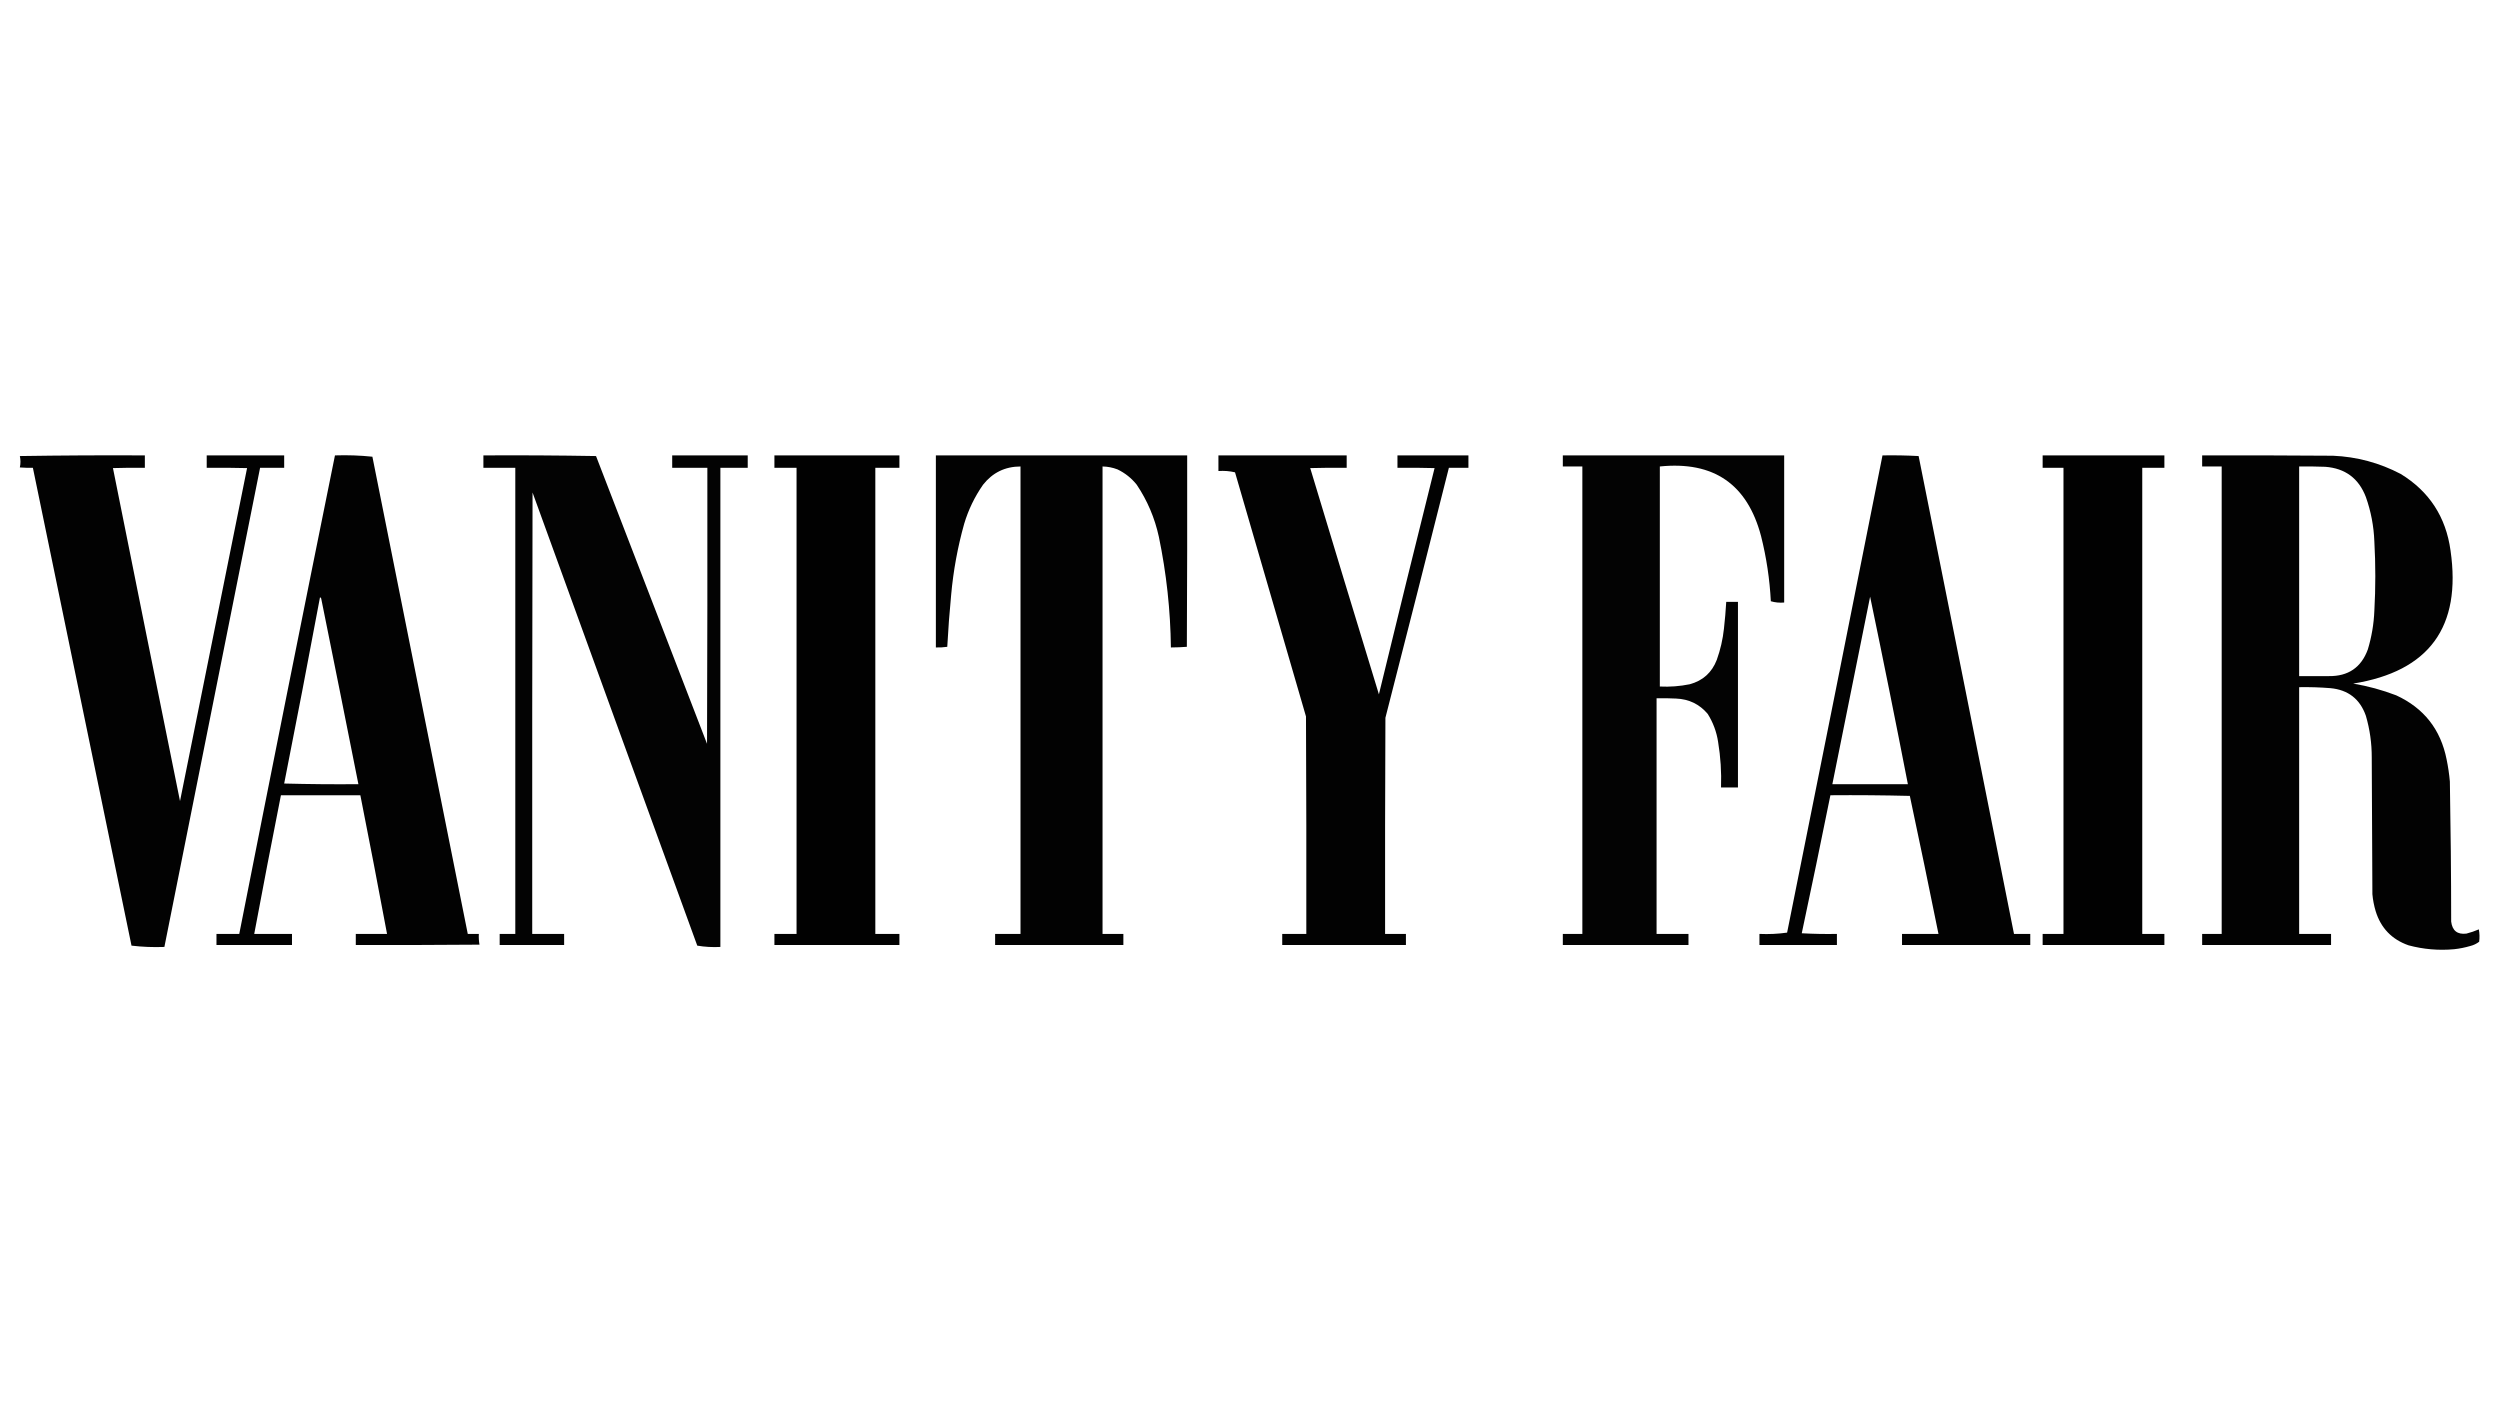
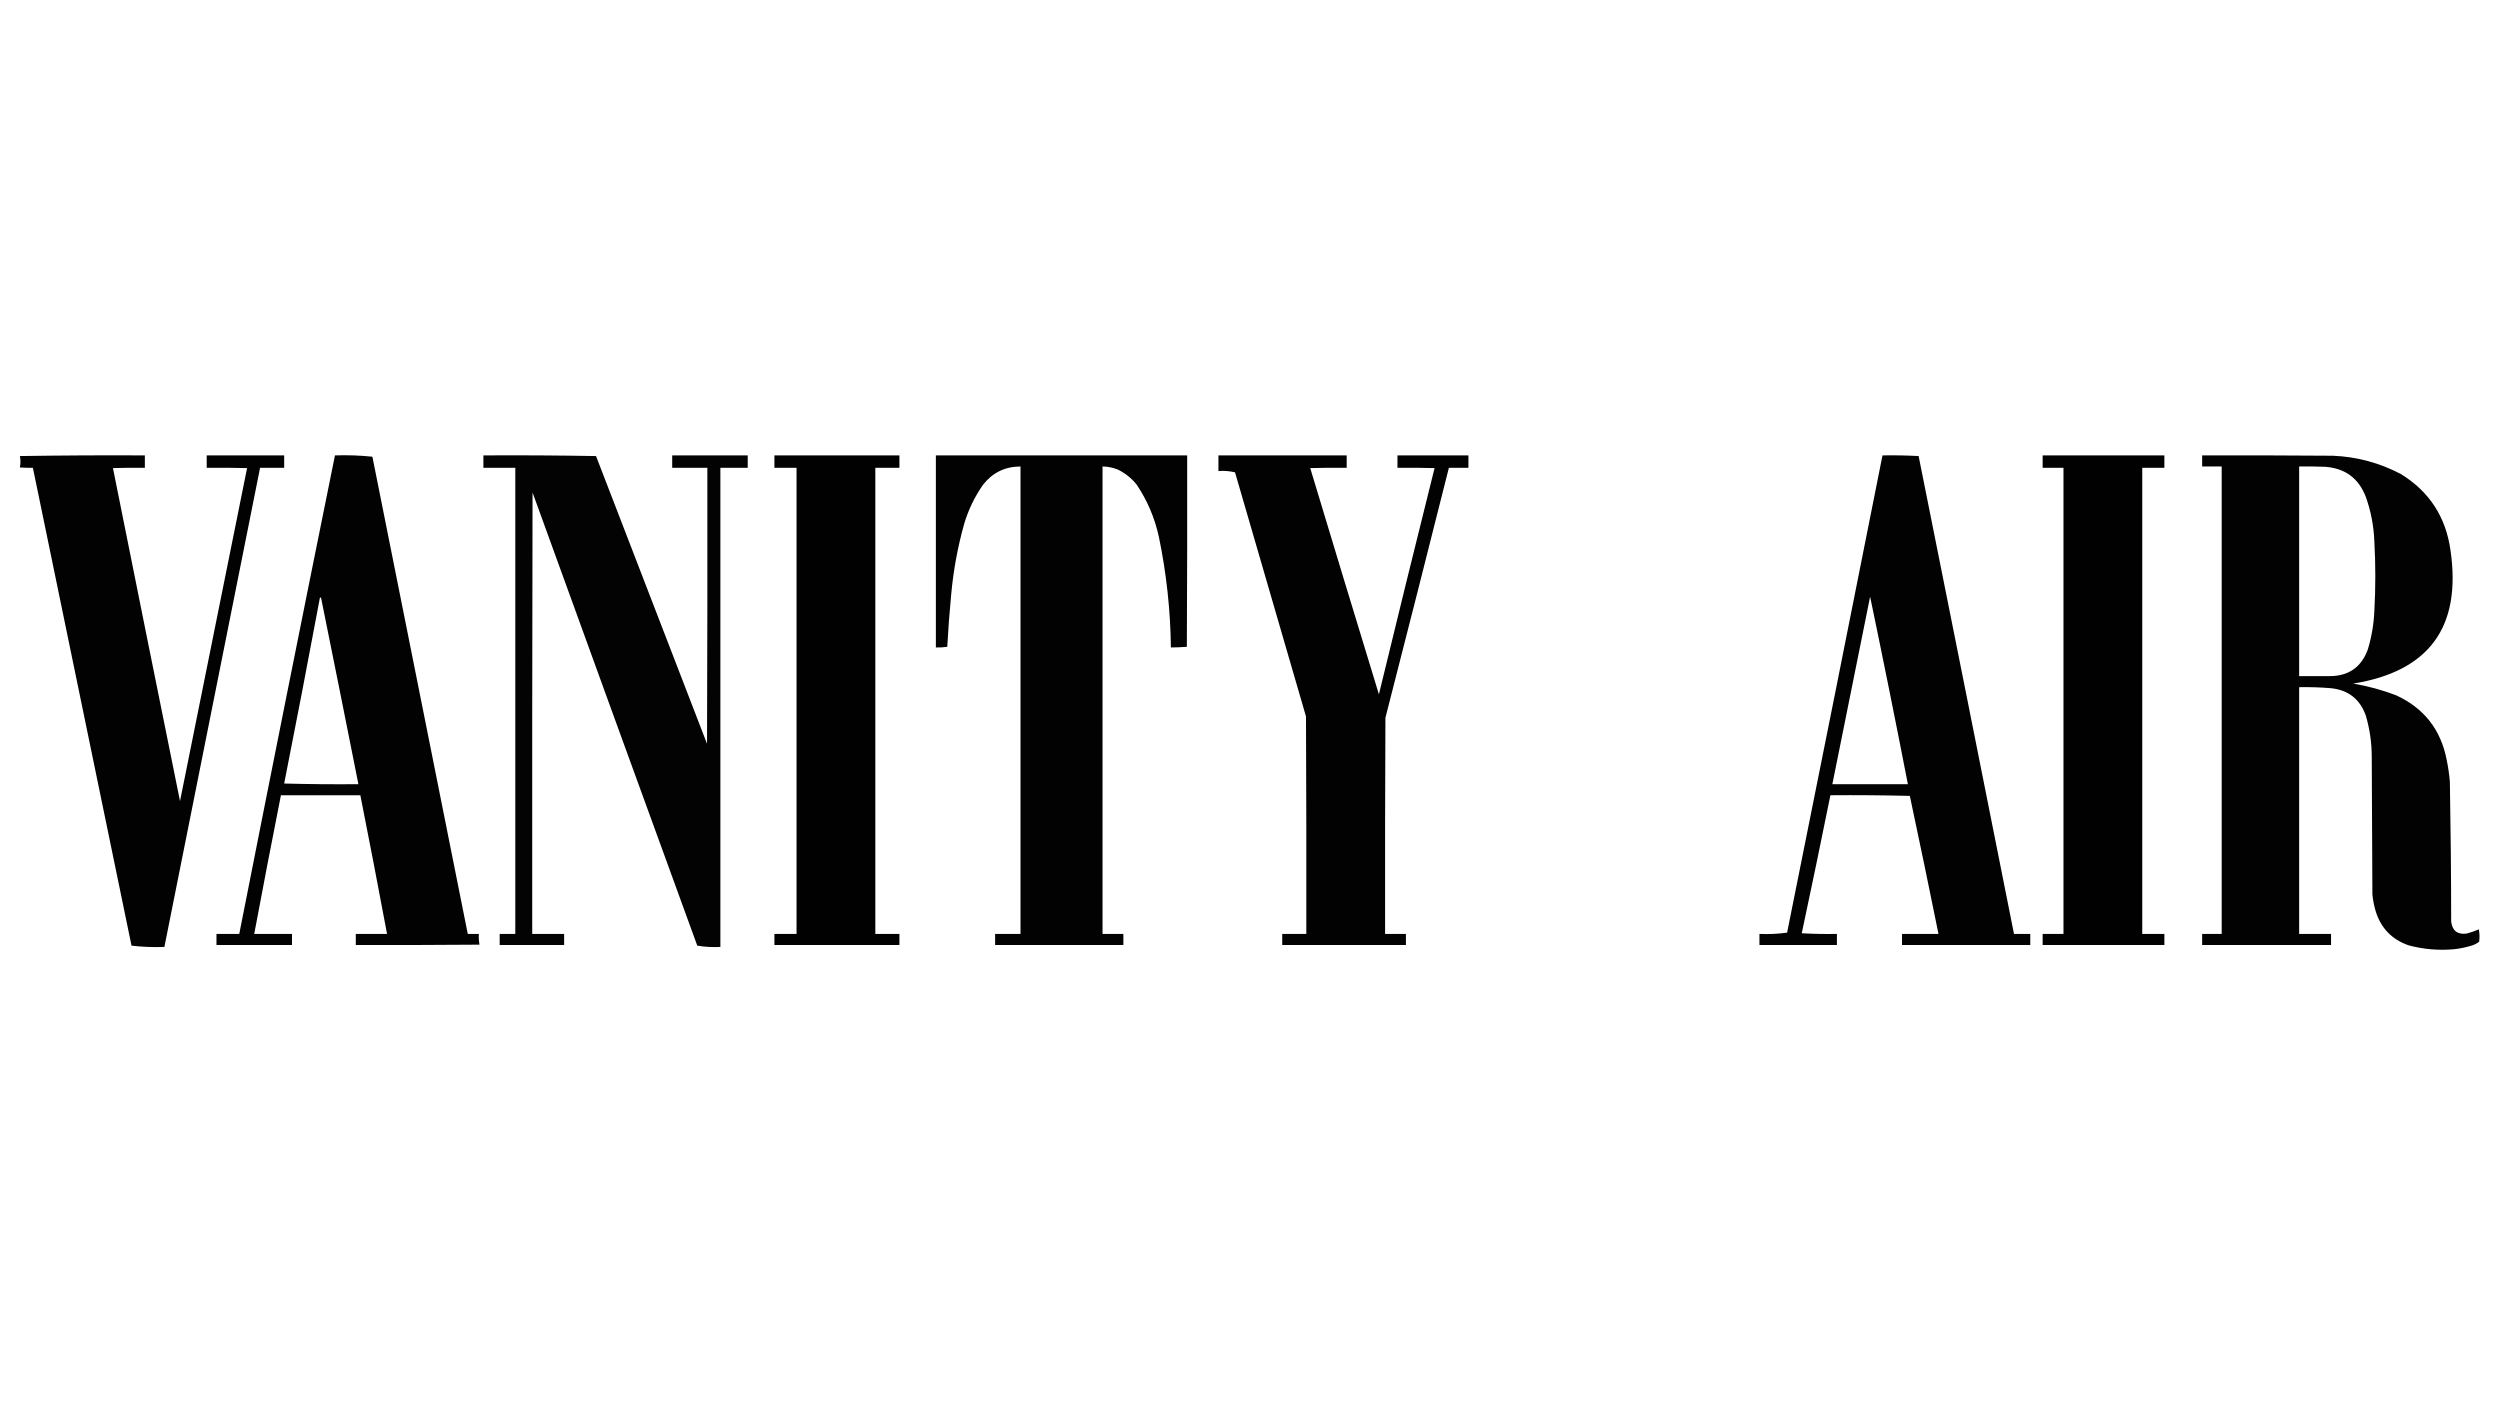
<svg xmlns="http://www.w3.org/2000/svg" style="shape-rendering:geometricPrecision; text-rendering:geometricPrecision; image-rendering:optimizeQuality; fill-rule:evenodd; clip-rule:evenodd" height="2160px" width="3840px" version="1.1">
  <g>
    <path d="M 30.5,700.5 C 94.331,699.501 158.331,699.168 222.5,699.5C 222.5,705.833 222.5,712.167 222.5,718.5C 206.163,718.333 189.83,718.5 173.5,719C 207.636,889.513 241.969,1060.01 276.5,1230.5C 310.774,1059.96 345.107,889.464 379.5,719C 358.836,718.5 338.169,718.333 317.5,718.5C 317.5,712.167 317.5,705.833 317.5,699.5C 357.167,699.5 396.833,699.5 436.5,699.5C 436.5,705.833 436.5,712.167 436.5,718.5C 424.167,718.5 411.833,718.5 399.5,718.5C 350.5,963.835 301.5,1209.17 252.5,1454.5C 235.428,1455.14 218.595,1454.48 202,1452.5C 151.433,1207.83 100.933,963.162 50.5,718.5C 43.825,718.666 37.158,718.5 30.5,718C 31.736,712.048 31.736,706.214 30.5,700.5 Z" fill="#000000" style="opacity:0.989" />
  </g>
  <g>
    <path d="M 514.5,699.5 C 533.901,698.853 553.068,699.52 572,701.5C 620.9,945.835 669.734,1190.17 718.5,1434.5C 724.167,1434.5 729.833,1434.5 735.5,1434.5C 735.193,1440.09 735.527,1445.59 736.5,1451C 673.168,1451.5 609.834,1451.67 546.5,1451.5C 546.5,1445.83 546.5,1440.17 546.5,1434.5C 562.5,1434.5 578.5,1434.5 594.5,1434.5C 581.219,1363.43 567.553,1292.43 553.5,1221.5C 512.833,1221.5 472.167,1221.5 431.5,1221.5C 417.448,1292.43 403.781,1363.43 390.5,1434.5C 409.833,1434.5 429.167,1434.5 448.5,1434.5C 448.5,1440.17 448.5,1445.83 448.5,1451.5C 409.833,1451.5 371.167,1451.5 332.5,1451.5C 332.5,1445.83 332.5,1440.17 332.5,1434.5C 344.167,1434.5 355.833,1434.5 367.5,1434.5C 415.865,1189.34 464.865,944.344 514.5,699.5 Z M 491.5,917.5 C 492.649,917.791 493.316,918.624 493.5,920C 512.696,1014.81 531.696,1109.65 550.5,1204.5C 512.494,1204.83 474.494,1204.5 436.5,1203.5C 455.348,1108.26 473.681,1012.93 491.5,917.5 Z" fill="#000000" style="opacity:0.989" />
  </g>
  <g>
    <path d="M 742.5,699.5 C 800.171,699.167 857.837,699.5 915.5,700.5C 972.235,847.873 1029.07,995.206 1086,1142.5C 1086.5,1001.17 1086.67,859.834 1086.5,718.5C 1068.5,718.5 1050.5,718.5 1032.5,718.5C 1032.5,712.167 1032.5,705.833 1032.5,699.5C 1071.17,699.5 1109.83,699.5 1148.5,699.5C 1148.5,705.833 1148.5,712.167 1148.5,718.5C 1134.5,718.5 1120.5,718.5 1106.5,718.5C 1106.5,963.833 1106.5,1209.17 1106.5,1454.5C 1094.41,1455.13 1082.58,1454.47 1071,1452.5C 986.47,1220.58 902.136,988.577 818,756.5C 817.5,982.5 817.333,1208.5 817.5,1434.5C 833.833,1434.5 850.167,1434.5 866.5,1434.5C 866.5,1440.17 866.5,1445.83 866.5,1451.5C 833.5,1451.5 800.5,1451.5 767.5,1451.5C 767.5,1445.83 767.5,1440.17 767.5,1434.5C 775.5,1434.5 783.5,1434.5 791.5,1434.5C 791.5,1195.83 791.5,957.167 791.5,718.5C 775.167,718.5 758.833,718.5 742.5,718.5C 742.5,712.167 742.5,705.833 742.5,699.5 Z" fill="#000000" style="opacity:0.985" />
  </g>
  <g>
    <path d="M 1189.5,699.5 C 1253.5,699.5 1317.5,699.5 1381.5,699.5C 1381.5,705.833 1381.5,712.167 1381.5,718.5C 1369.17,718.5 1356.83,718.5 1344.5,718.5C 1344.5,957.167 1344.5,1195.83 1344.5,1434.5C 1356.83,1434.5 1369.17,1434.5 1381.5,1434.5C 1381.5,1440.17 1381.5,1445.83 1381.5,1451.5C 1317.5,1451.5 1253.5,1451.5 1189.5,1451.5C 1189.5,1445.83 1189.5,1440.17 1189.5,1434.5C 1200.83,1434.5 1212.17,1434.5 1223.5,1434.5C 1223.5,1195.83 1223.5,957.167 1223.5,718.5C 1212.17,718.5 1200.83,718.5 1189.5,718.5C 1189.5,712.167 1189.5,705.833 1189.5,699.5 Z" fill="#000000" style="opacity:0.994" />
  </g>
  <g>
    <path d="M 1437.5,699.5 C 1566.17,699.5 1694.83,699.5 1823.5,699.5C 1823.67,797.501 1823.5,895.501 1823,993.5C 1815.08,994.112 1806.91,994.445 1798.5,994.5C 1797.81,937.233 1791.64,880.567 1780,824.5C 1773.7,795.581 1762.37,768.915 1746,744.5C 1737.92,734.415 1728.09,726.582 1716.5,721C 1709.09,718.151 1701.42,716.651 1693.5,716.5C 1693.5,955.833 1693.5,1195.17 1693.5,1434.5C 1704.17,1434.5 1714.83,1434.5 1725.5,1434.5C 1725.5,1440.17 1725.5,1445.83 1725.5,1451.5C 1659.83,1451.5 1594.17,1451.5 1528.5,1451.5C 1528.5,1445.83 1528.5,1440.17 1528.5,1434.5C 1541.5,1434.5 1554.5,1434.5 1567.5,1434.5C 1567.5,1195.17 1567.5,955.833 1567.5,716.5C 1543.81,716.593 1524.65,725.926 1510,744.5C 1497.16,762.849 1487.49,782.849 1481,804.5C 1470.99,840.213 1464.33,876.547 1461,913.5C 1458.43,940.123 1456.43,966.79 1455,993.5C 1449.38,994.308 1443.54,994.642 1437.5,994.5C 1437.5,896.167 1437.5,797.833 1437.5,699.5 Z" fill="#000000" style="opacity:0.992" />
  </g>
  <g>
    <path d="M 1871.5,699.5 C 1937.17,699.5 2002.83,699.5 2068.5,699.5C 2068.5,705.833 2068.5,712.167 2068.5,718.5C 2049.83,718.333 2031.16,718.5 2012.5,719C 2047.44,834.931 2082.61,950.764 2118,1066.5C 2146.12,950.539 2174.62,834.705 2203.5,719C 2184.5,718.5 2165.5,718.333 2146.5,718.5C 2146.5,712.167 2146.5,705.833 2146.5,699.5C 2182.83,699.5 2219.17,699.5 2255.5,699.5C 2255.5,705.833 2255.5,712.167 2255.5,718.5C 2245.5,718.5 2235.5,718.5 2225.5,718.5C 2193.32,846.56 2160.82,974.56 2128,1102.5C 2127.5,1213.17 2127.33,1323.83 2127.5,1434.5C 2138.17,1434.5 2148.83,1434.5 2159.5,1434.5C 2159.5,1440.17 2159.5,1445.83 2159.5,1451.5C 2096.17,1451.5 2032.83,1451.5 1969.5,1451.5C 1969.5,1445.83 1969.5,1440.17 1969.5,1434.5C 1981.83,1434.5 1994.17,1434.5 2006.5,1434.5C 2006.67,1323.17 2006.5,1211.83 2006,1100.5C 1969.67,975.5 1933.33,850.5 1897,725.5C 1888.77,723.548 1880.27,722.882 1871.5,723.5C 1871.5,715.5 1871.5,707.5 1871.5,699.5 Z" fill="#000000" style="opacity:0.992" />
  </g>
  <g>
-     <path d="M 2400.5,699.5 C 2513.83,699.5 2627.17,699.5 2740.5,699.5C 2740.5,774.833 2740.5,850.167 2740.5,925.5C 2733.38,926.105 2726.55,925.438 2720,923.5C 2718.26,889.669 2713.26,856.336 2705,823.5C 2683.99,743.7 2632.15,708.034 2549.5,716.5C 2549.5,829.167 2549.5,941.833 2549.5,1054.5C 2565,1055.27 2580.33,1054.1 2595.5,1051C 2615.65,1045.52 2629.48,1033.02 2637,1013.5C 2642.58,997.945 2646.24,981.945 2648,965.5C 2649.54,951.859 2650.71,938.192 2651.5,924.5C 2657.5,924.5 2663.5,924.5 2669.5,924.5C 2669.5,1019.5 2669.5,1114.5 2669.5,1209.5C 2660.83,1209.5 2652.17,1209.5 2643.5,1209.5C 2644.32,1186.01 2642.82,1162.68 2639,1139.5C 2636.62,1124.01 2631.28,1109.67 2623,1096.5C 2610.4,1081.62 2594.23,1073.79 2574.5,1073C 2564.51,1072.5 2554.51,1072.33 2544.5,1072.5C 2544.5,1193.17 2544.5,1313.83 2544.5,1434.5C 2560.83,1434.5 2577.17,1434.5 2593.5,1434.5C 2593.5,1440.17 2593.5,1445.83 2593.5,1451.5C 2529.17,1451.5 2464.83,1451.5 2400.5,1451.5C 2400.5,1445.83 2400.5,1440.17 2400.5,1434.5C 2410.5,1434.5 2420.5,1434.5 2430.5,1434.5C 2430.5,1195.17 2430.5,955.833 2430.5,716.5C 2420.5,716.5 2410.5,716.5 2400.5,716.5C 2400.5,710.833 2400.5,705.167 2400.5,699.5 Z" fill="#000000" style="opacity:0.988" />
-   </g>
+     </g>
  <g>
    <path d="M 2891.5,699.5 C 2910.08,699.174 2928.58,699.507 2947,700.5C 2996.03,945.146 3044.86,1189.81 3093.5,1434.5C 3101.83,1434.5 3110.17,1434.5 3118.5,1434.5C 3118.5,1440.17 3118.5,1445.83 3118.5,1451.5C 3052.83,1451.5 2987.17,1451.5 2921.5,1451.5C 2921.5,1445.83 2921.5,1440.17 2921.5,1434.5C 2940.17,1434.5 2958.83,1434.5 2977.5,1434.5C 2963.22,1363.76 2948.55,1293.09 2933.5,1222.5C 2892.84,1221.5 2852.17,1221.17 2811.5,1221.5C 2797.22,1292.24 2782.55,1362.91 2767.5,1433.5C 2785.49,1434.5 2803.49,1434.83 2821.5,1434.5C 2821.5,1440.17 2821.5,1445.83 2821.5,1451.5C 2781.83,1451.5 2742.17,1451.5 2702.5,1451.5C 2702.5,1445.83 2702.5,1440.17 2702.5,1434.5C 2716.91,1435.14 2731.08,1434.47 2745,1432.5C 2794.16,1188.22 2842.99,943.885 2891.5,699.5 Z M 2872.5,916.5 C 2892.45,1012.26 2911.79,1108.26 2930.5,1204.5C 2891.83,1204.5 2853.17,1204.5 2814.5,1204.5C 2833.71,1108.47 2853.04,1012.47 2872.5,916.5 Z" fill="#000000" style="opacity:0.989" />
  </g>
  <g>
    <path d="M 3137.5,699.5 C 3199.83,699.5 3262.17,699.5 3324.5,699.5C 3324.5,705.833 3324.5,712.167 3324.5,718.5C 3313.17,718.5 3301.83,718.5 3290.5,718.5C 3290.5,957.167 3290.5,1195.83 3290.5,1434.5C 3301.83,1434.5 3313.17,1434.5 3324.5,1434.5C 3324.5,1440.17 3324.5,1445.83 3324.5,1451.5C 3262.17,1451.5 3199.83,1451.5 3137.5,1451.5C 3137.5,1445.83 3137.5,1440.17 3137.5,1434.5C 3148.17,1434.5 3158.83,1434.5 3169.5,1434.5C 3169.5,1195.83 3169.5,957.167 3169.5,718.5C 3158.83,718.5 3148.17,718.5 3137.5,718.5C 3137.5,712.167 3137.5,705.833 3137.5,699.5 Z" fill="#000000" style="opacity:0.995" />
  </g>
  <g>
    <path d="M 3382.5,699.5 C 3449.5,699.333 3516.5,699.5 3583.5,700C 3620.29,701.599 3654.96,710.932 3687.5,728C 3731.37,754.848 3756.87,794.015 3764,845.5C 3781.03,963.052 3731.19,1031.22 3614.5,1050C 3637.04,1053.8 3659.04,1059.8 3680.5,1068C 3723.05,1087.56 3748.88,1120.4 3758,1166.5C 3760.32,1177.74 3761.99,1189.07 3763,1200.5C 3764.28,1272.15 3764.95,1343.82 3765,1415.5C 3766.73,1429.57 3774.56,1435.74 3788.5,1434C 3795.01,1432.33 3801.34,1430.16 3807.5,1427.5C 3808.66,1433.81 3808.83,1440.14 3808,1446.5C 3803.97,1449.6 3799.47,1451.76 3794.5,1453C 3786.32,1455.42 3777.98,1457.09 3769.5,1458C 3745.77,1460.16 3722.44,1458.16 3699.5,1452C 3673.84,1443 3657,1425.5 3649,1399.5C 3646.47,1391 3644.81,1382.33 3644,1373.5C 3643.67,1303.5 3643.33,1233.5 3643,1163.5C 3643.08,1141.72 3640.08,1120.39 3634,1099.5C 3624.96,1073.72 3606.79,1059.55 3579.5,1057C 3563.53,1055.72 3547.53,1055.22 3531.5,1055.5C 3531.5,1181.83 3531.5,1308.17 3531.5,1434.5C 3547.83,1434.5 3564.17,1434.5 3580.5,1434.5C 3580.5,1440.17 3580.5,1445.83 3580.5,1451.5C 3514.5,1451.5 3448.5,1451.5 3382.5,1451.5C 3382.5,1445.83 3382.5,1440.17 3382.5,1434.5C 3392.5,1434.5 3402.5,1434.5 3412.5,1434.5C 3412.5,1195.17 3412.5,955.833 3412.5,716.5C 3402.5,716.5 3392.5,716.5 3382.5,716.5C 3382.5,710.833 3382.5,705.167 3382.5,699.5 Z M 3531.5,716.5 C 3544.84,716.333 3558.17,716.5 3571.5,717C 3602.23,719.273 3623.06,734.773 3634,763.5C 3641.78,785.495 3646.11,808.161 3647,831.5C 3648.98,867.166 3648.98,902.833 3647,938.5C 3646.15,958.599 3642.82,978.265 3637,997.5C 3626.85,1025.27 3606.85,1038.93 3577,1038.5C 3562.04,1038.47 3546.88,1038.47 3531.5,1038.5C 3531.5,931.167 3531.5,823.833 3531.5,716.5 Z" fill="#000000" style="opacity:0.991" />
  </g>
  <g>
-     <path d="M 2398.5,1450.5 C 2399.83,1451.17 2399.83,1451.17 2398.5,1450.5 Z" fill="#000000" style="opacity:0.188" />
+     <path d="M 2398.5,1450.5 Z" fill="#000000" style="opacity:0.188" />
  </g>
</svg>